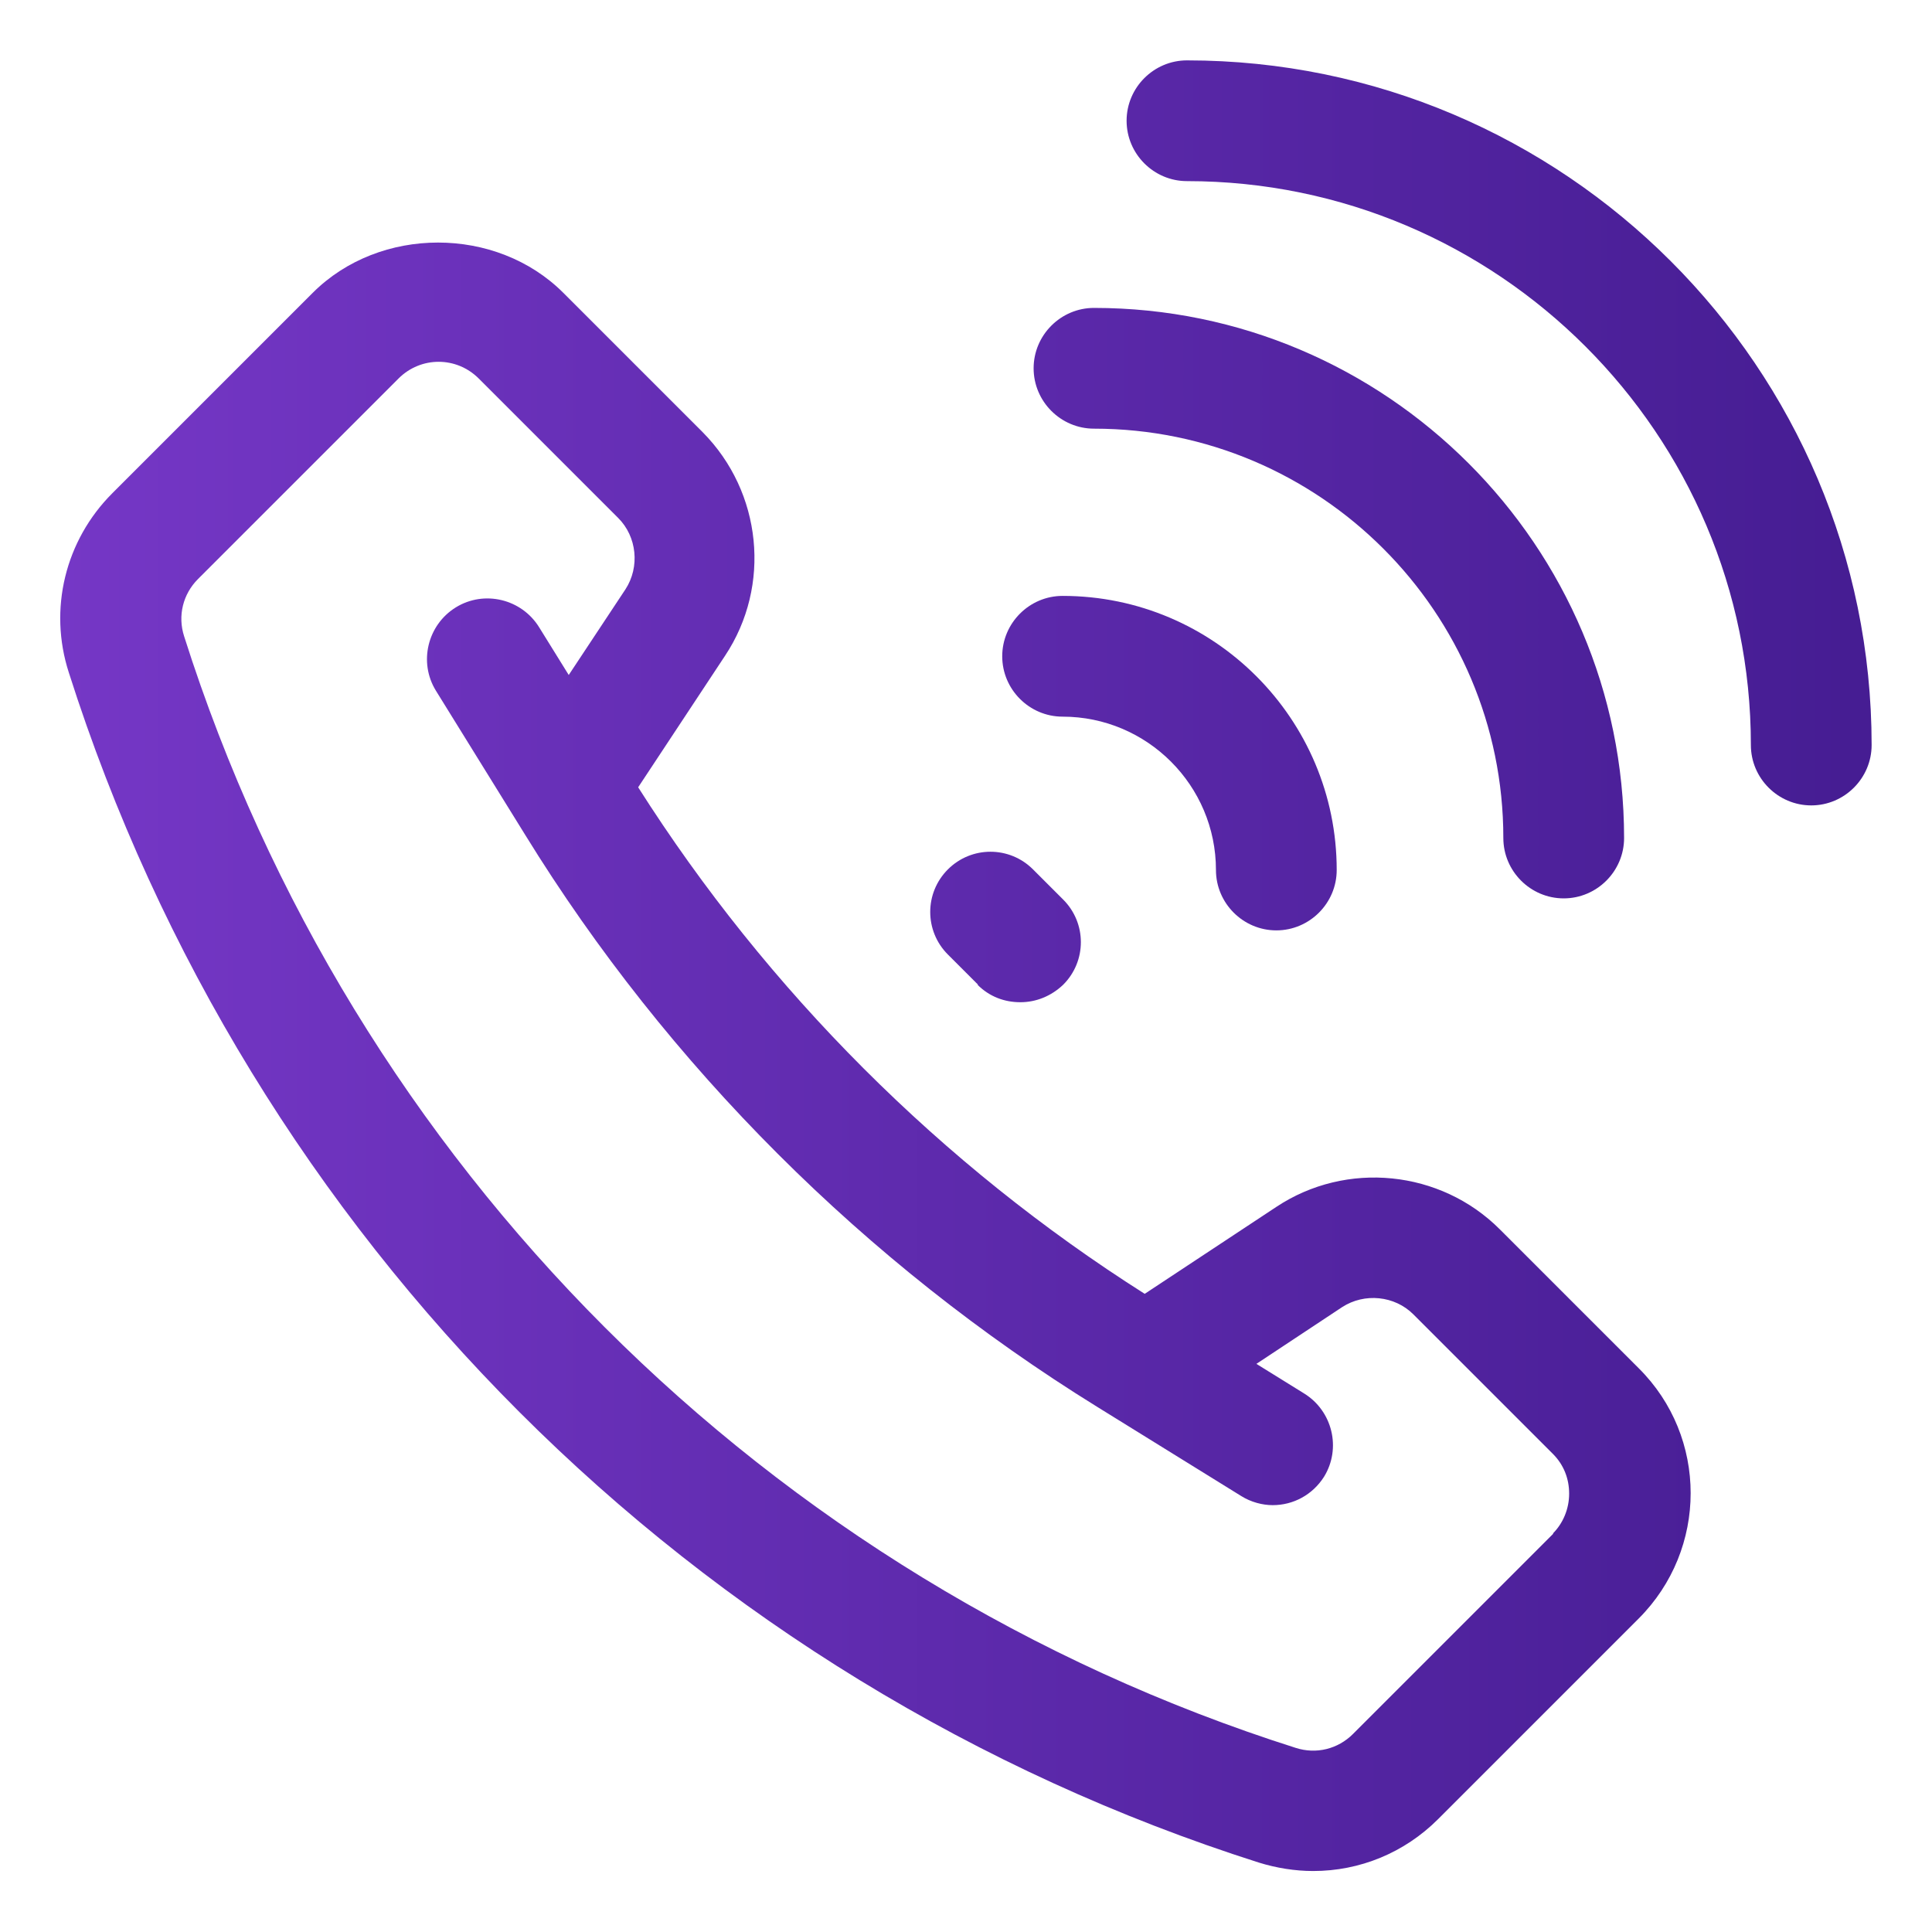
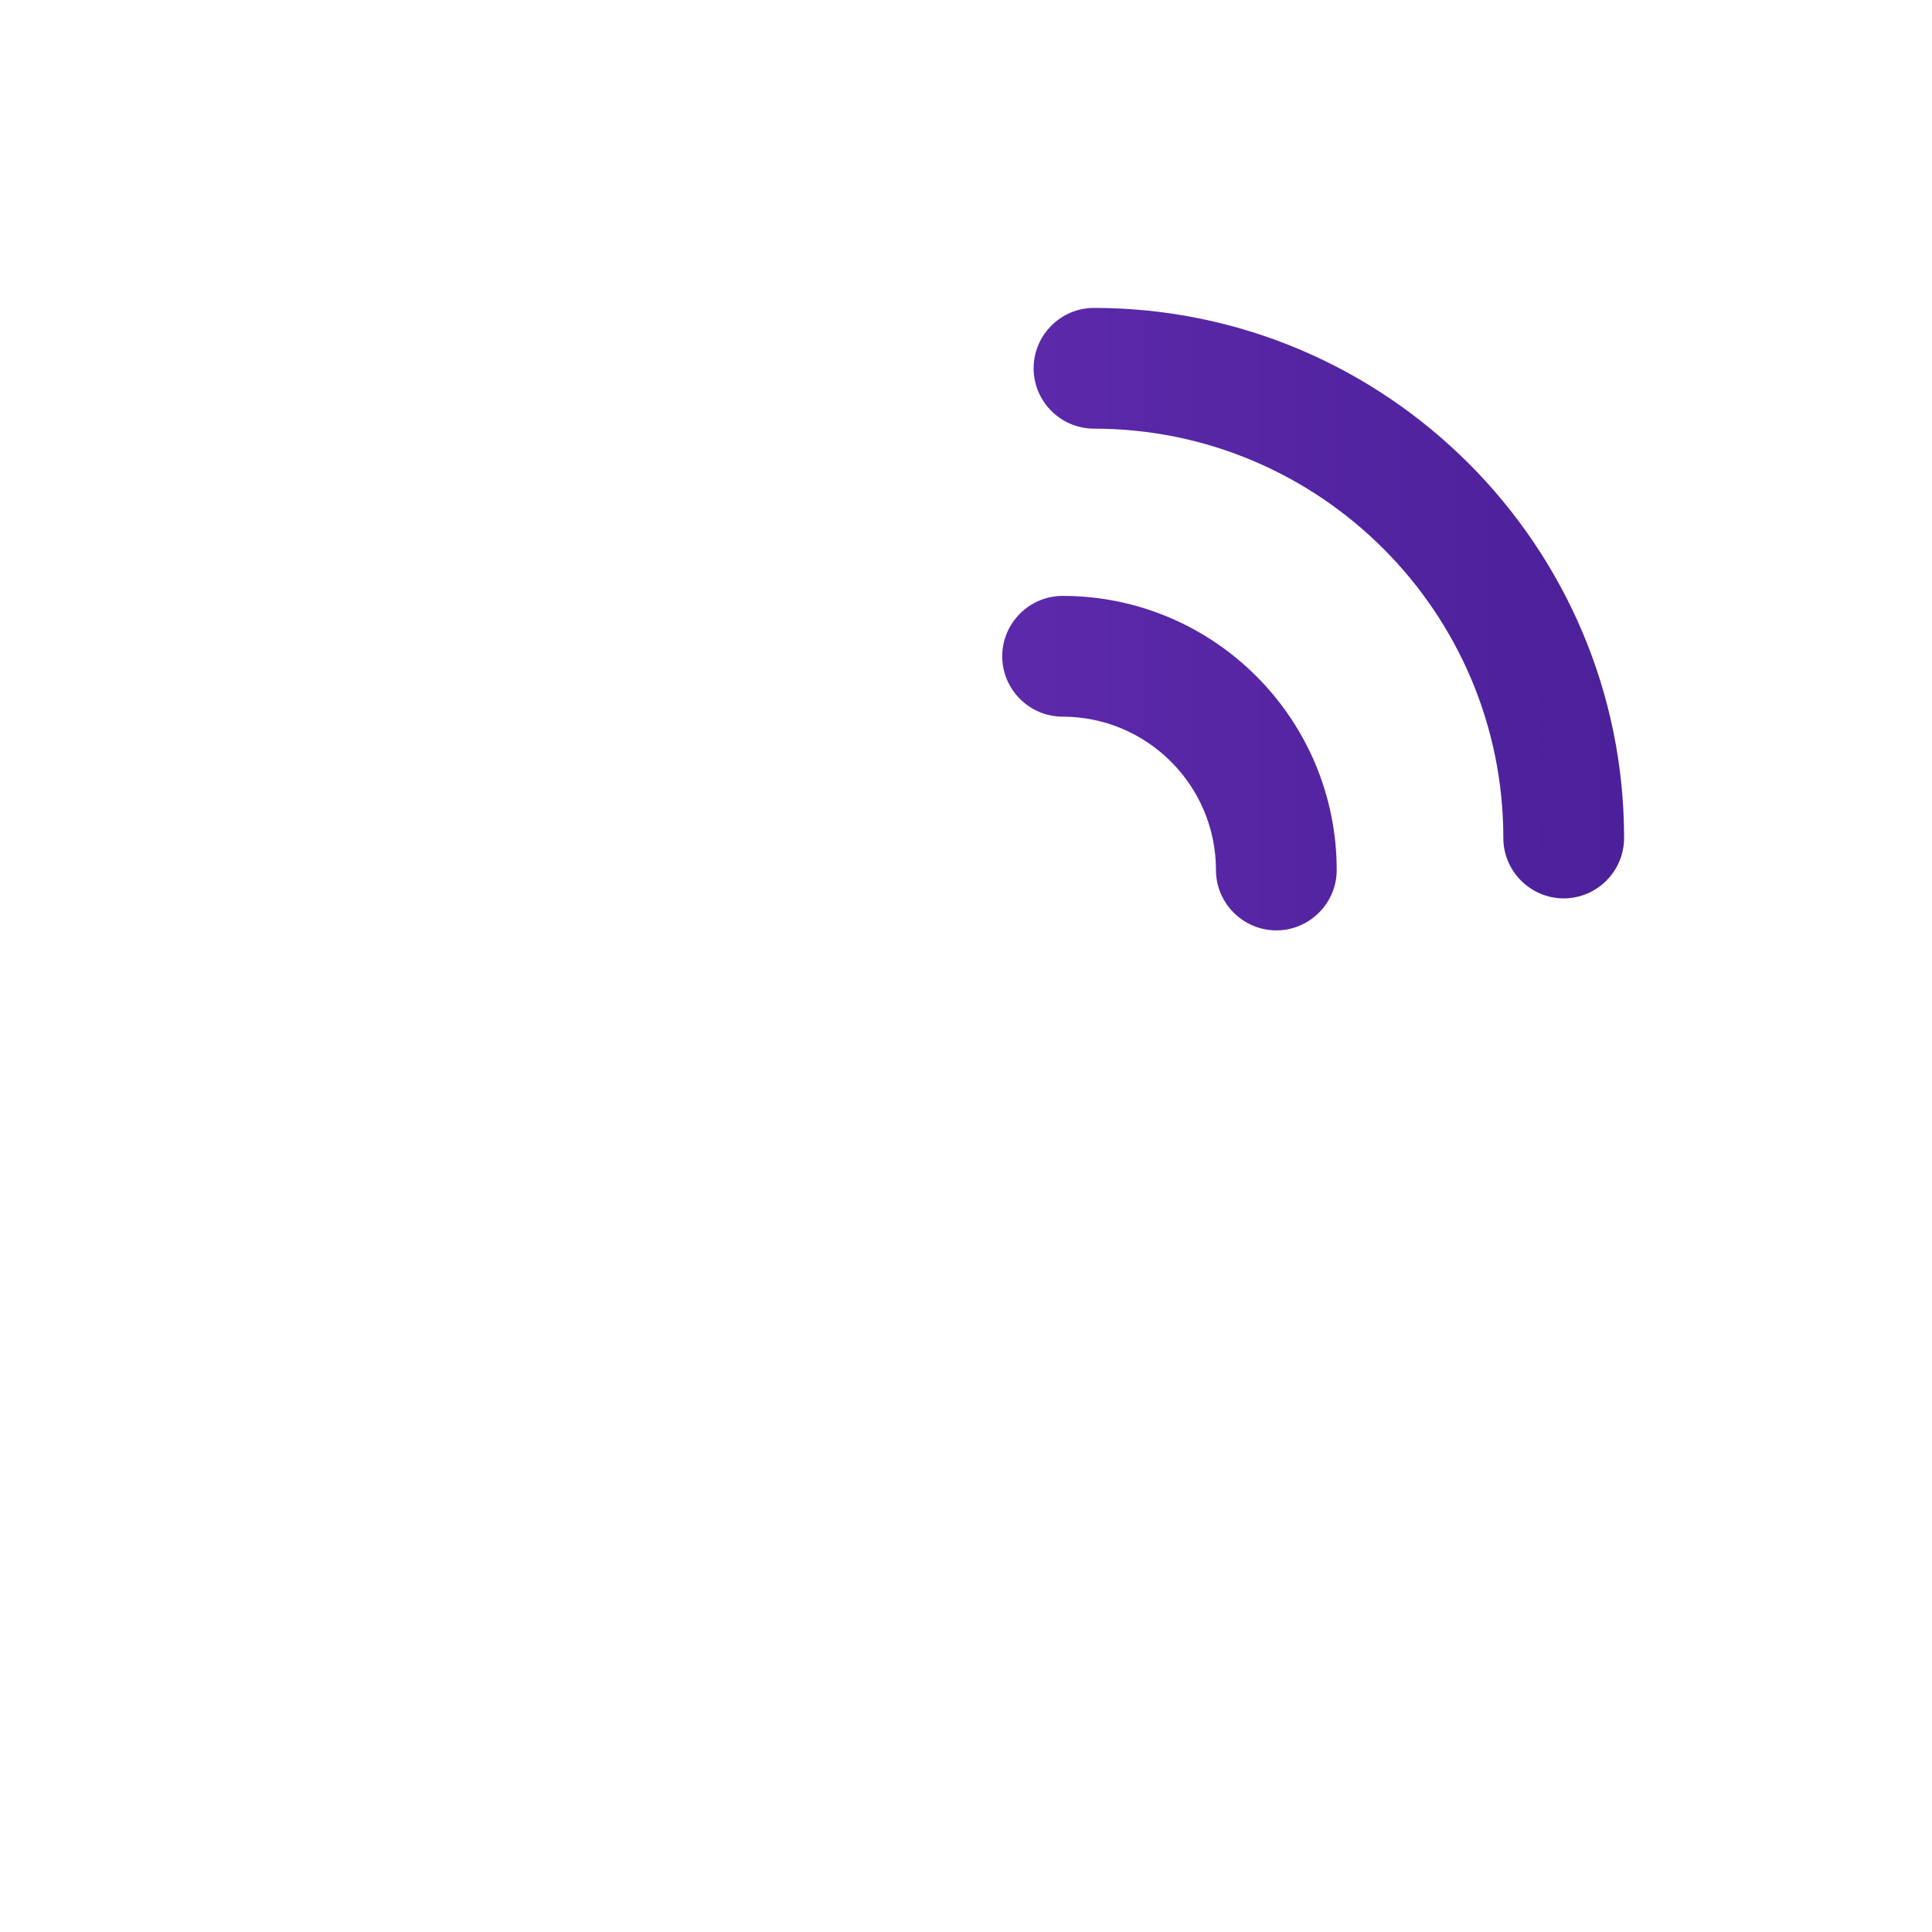
<svg xmlns="http://www.w3.org/2000/svg" xmlns:xlink="http://www.w3.org/1999/xlink" id="OBJECT" viewBox="0 0 32 32">
  <defs>
    <style>
      .cls-1 {
        fill: url(#New_Gradient_Swatch);
      }

      .cls-2 {
        fill: url(#New_Gradient_Swatch-5);
      }

      .cls-3 {
        fill: url(#New_Gradient_Swatch-4);
      }

      .cls-4 {
        fill: url(#New_Gradient_Swatch-3);
      }

      .cls-5 {
        fill: url(#New_Gradient_Swatch-2);
      }
    </style>
    <linearGradient id="New_Gradient_Swatch" data-name="New Gradient Swatch" x1="-.23" y1="7.17" x2="30.62" y2="7.17" gradientUnits="userSpaceOnUse">
      <stop offset="0" stop-color="#7738c8" />
      <stop offset="1" stop-color="#461d93" />
    </linearGradient>
    <linearGradient id="New_Gradient_Swatch-2" data-name="New Gradient Swatch" y1="12.64" x2="30.62" y2="12.64" xlink:href="#New_Gradient_Swatch" />
    <linearGradient id="New_Gradient_Swatch-3" data-name="New Gradient Swatch" y1="9.99" x2="30.62" y2="9.99" xlink:href="#New_Gradient_Swatch" />
    <linearGradient id="New_Gradient_Swatch-4" data-name="New Gradient Swatch" y1="15.35" x2="30.62" y2="15.35" xlink:href="#New_Gradient_Swatch" />
    <linearGradient id="New_Gradient_Swatch-5" data-name="New Gradient Swatch" y1="17.51" x2="30.62" y2="17.51" xlink:href="#New_Gradient_Swatch" />
  </defs>
-   <path class="cls-1" d="M19.66,1c-.55,0-1,.45-1,1s.45,1,1,1c5.15,0,9.34,4.19,9.34,9.34,0,.55.45,1,1,1s1-.45,1-1c0-6.25-5.09-11.34-11.34-11.34Z" />
  <path class="cls-5" d="M17.6,11.87c1.4,0,2.54,1.14,2.54,2.54,0,.55.45,1,1,1s1-.45,1-1c0-2.5-2.03-4.54-4.54-4.54-.55,0-1,.45-1,1s.45,1,1,1Z" />
  <path class="cls-4" d="M18.12,7.1c3.74,0,6.78,3.04,6.78,6.78,0,.55.45,1,1,1s1-.45,1-1c0-4.84-3.94-8.78-8.78-8.78-.55,0-1,.45-1,1s.45,1,1,1Z" />
-   <path class="cls-3" d="M16.19,16.31c.2.2.45.29.71.29s.51-.1.71-.29c.39-.39.39-1.02,0-1.41l-.5-.5c-.39-.39-1.02-.39-1.41,0s-.39,1.02,0,1.41l.5.5Z" />
-   <path class="cls-2" d="M24.84,20.36c-.98-.98-2.54-1.14-3.7-.37l-2.18,1.44c-3.36-2.13-6.25-5.02-8.39-8.39l1.44-2.18c.77-1.16.61-2.71-.37-3.7l-2.31-2.31c-1.11-1.11-3.04-1.11-4.15,0l-3.32,3.32c-.78.78-1.06,1.92-.72,2.97,2.98,9.36,10.35,16.73,19.71,19.71.29.09.6.14.9.14.77,0,1.51-.3,2.07-.86l3.32-3.32c1.15-1.15,1.15-3.01,0-4.15l-2.31-2.31ZM25.73,25.4l-3.32,3.32c-.25.25-.61.34-.95.23C12.71,26.17,5.83,19.29,3.05,10.54c-.11-.34-.02-.7.23-.95l3.32-3.32c.37-.37.96-.37,1.33,0l2.31,2.31c.31.31.36.81.12,1.18l-.94,1.42-.49-.79c-.29-.47-.91-.62-1.38-.33-.47.29-.62.91-.33,1.38l1.48,2.39c2.36,3.83,5.64,7.1,9.47,9.47l2.39,1.48c.16.1.35.15.52.15.34,0,.66-.17.85-.47.29-.47.14-1.09-.33-1.38l-.79-.49,1.42-.94c.37-.24.87-.19,1.18.12l2.31,2.31c.18.18.27.41.27.66s-.1.49-.27.66Z" />
</svg>